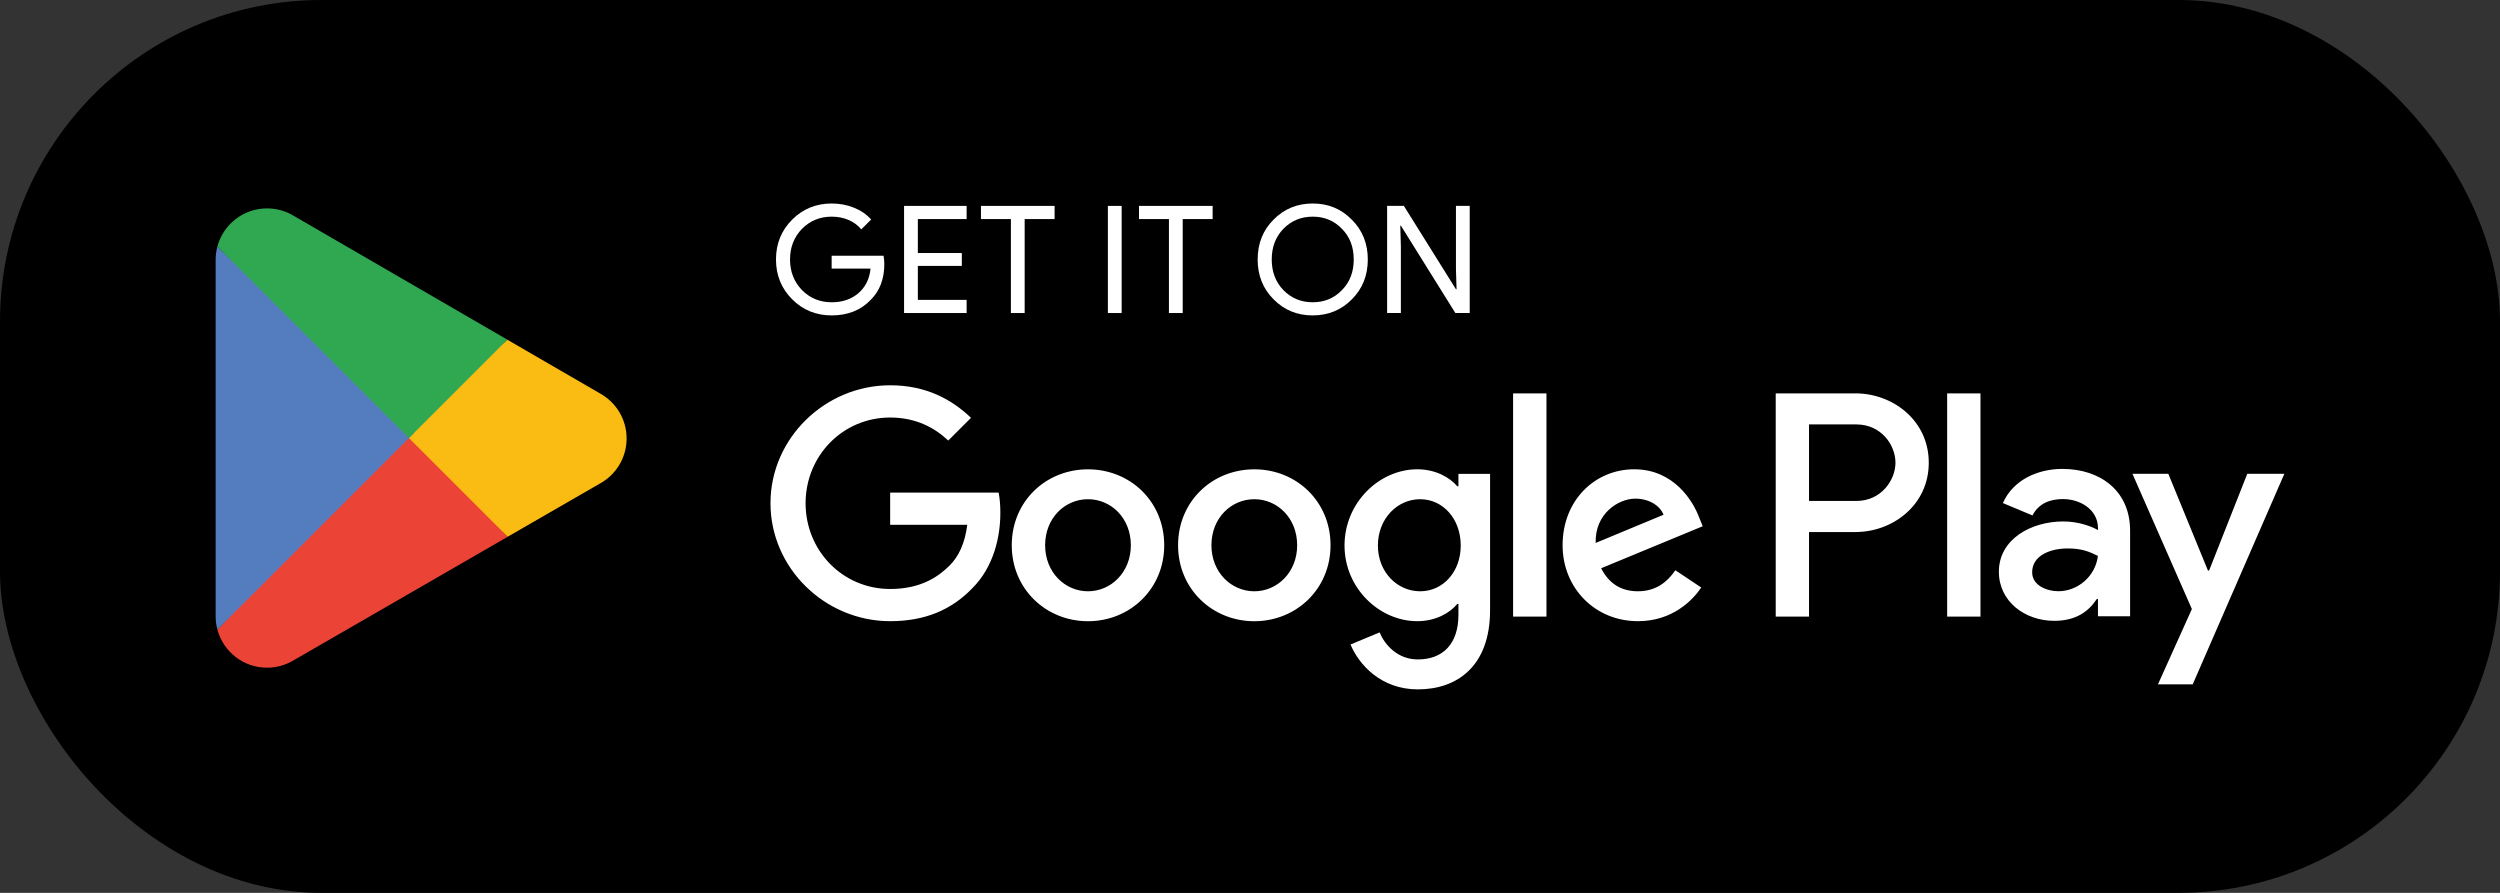
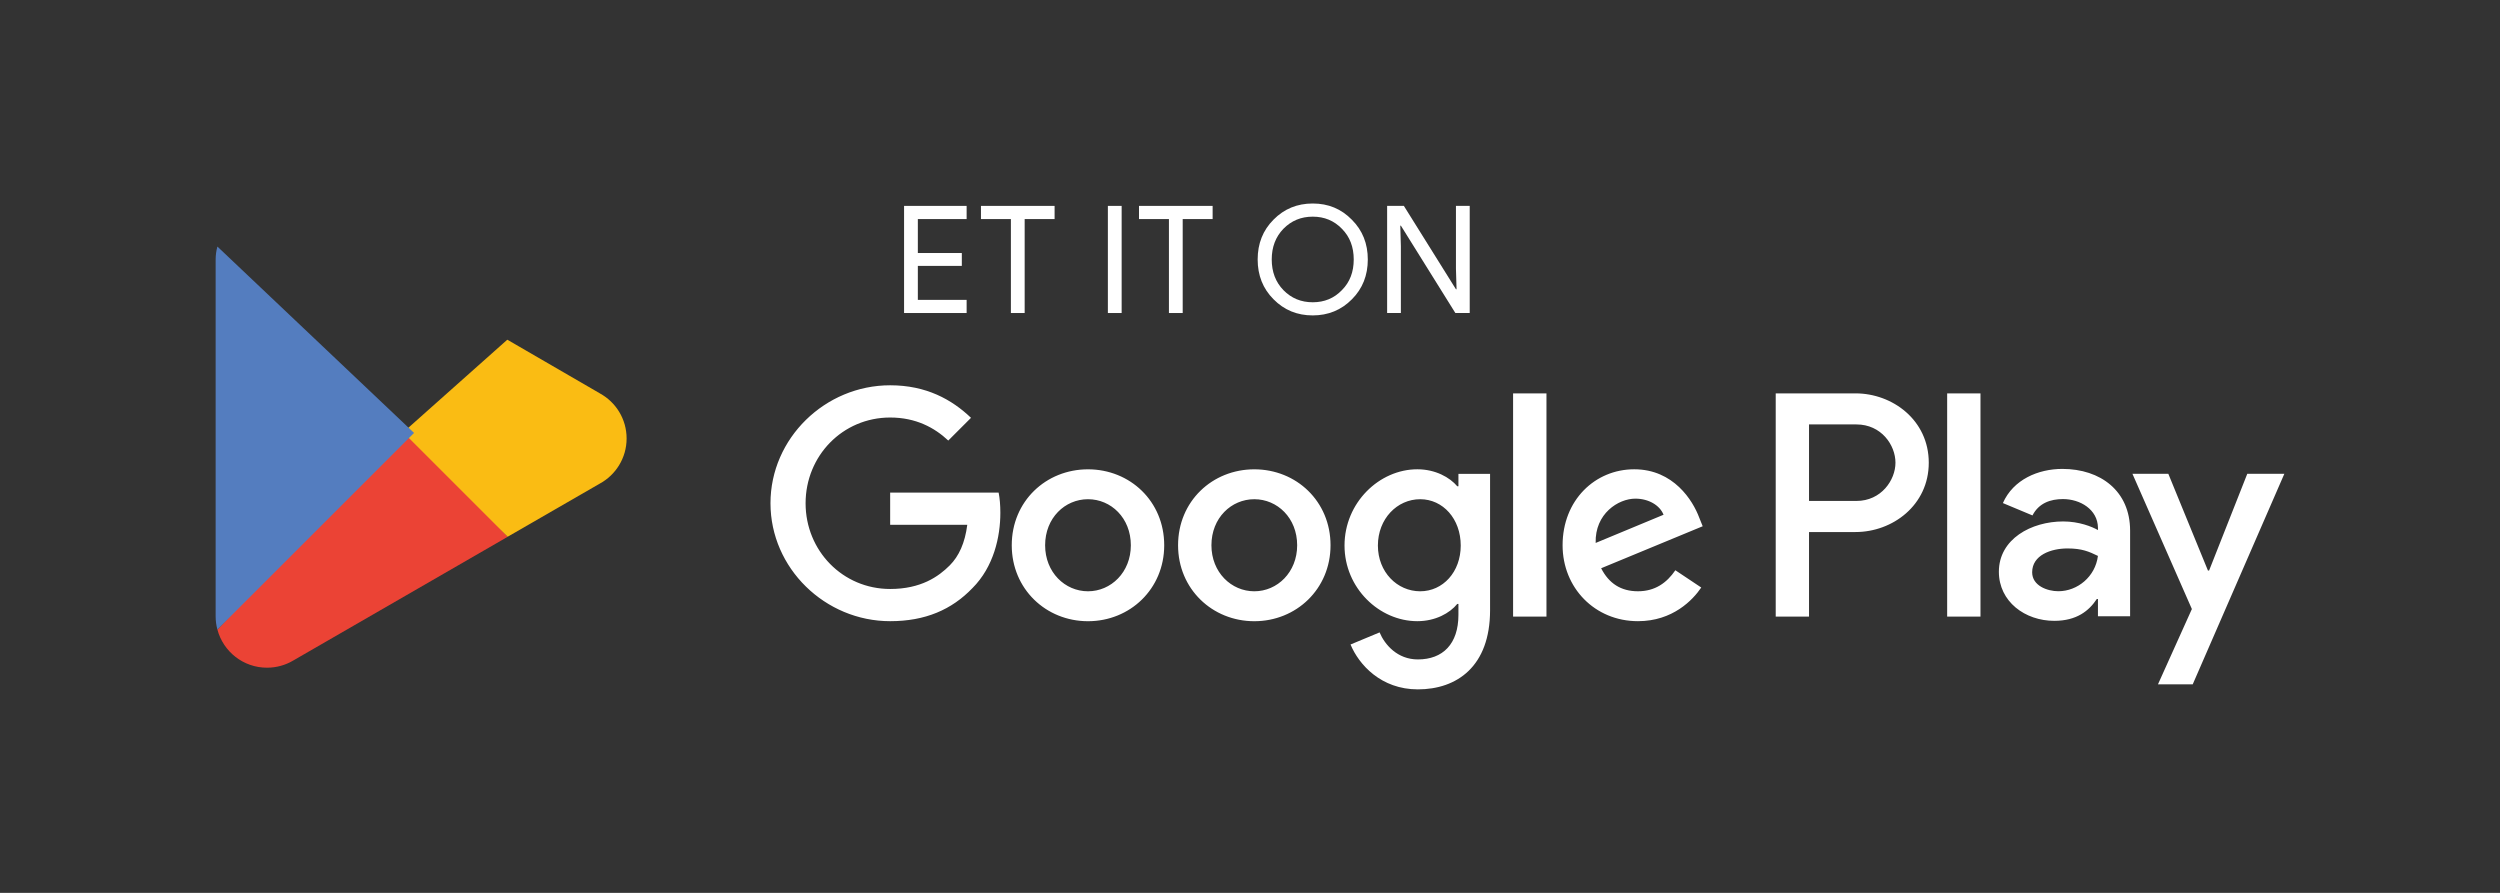
<svg xmlns="http://www.w3.org/2000/svg" width="140" height="50" viewBox="0 0 140 50" fill="none">
  <rect x="0" y="0" width="140" height="50" fill="#333333" stroke="none" />
-   <rect width="140" height="50" rx="18" fill="black" />
  <path d="M70.241 26.282C67.889 26.282 65.972 28.07 65.972 30.535C65.972 32.983 67.889 34.788 70.241 34.788C72.593 34.788 74.51 32.983 74.51 30.535C74.51 28.07 72.593 26.282 70.241 26.282ZM70.241 33.112C68.952 33.112 67.84 32.05 67.84 30.535C67.84 29.003 68.952 27.956 70.241 27.956C71.53 27.956 72.641 29.003 72.641 30.535C72.641 32.048 71.53 33.112 70.241 33.112ZM60.927 26.282C58.575 26.282 56.658 28.07 56.658 30.535C56.658 32.983 58.575 34.788 60.927 34.788C63.279 34.788 65.196 32.983 65.196 30.535C65.197 28.07 63.279 26.282 60.927 26.282ZM60.927 33.112C59.638 33.112 58.527 32.05 58.527 30.535C58.527 29.003 59.639 27.956 60.927 27.956C62.216 27.956 63.327 29.003 63.327 30.535C63.328 32.048 62.216 33.112 60.927 33.112ZM49.849 29.39H54.167C54.038 30.405 53.7 31.146 53.184 31.663C52.556 32.291 51.573 32.983 49.849 32.983C47.191 32.983 45.113 30.84 45.113 28.183C45.113 25.524 47.191 23.381 49.849 23.381C51.283 23.381 52.33 23.945 53.103 24.671L54.376 23.398C53.297 22.366 51.863 21.576 49.849 21.576C46.208 21.576 43.147 24.541 43.147 28.181C43.147 31.823 46.208 34.786 49.849 34.786C51.814 34.786 53.297 34.142 54.457 32.934C55.649 31.741 56.02 30.066 56.02 28.712C56.02 28.294 55.988 27.907 55.923 27.584H49.849V29.39ZM95.157 28.988C94.803 28.037 93.723 26.28 91.516 26.28C89.325 26.28 87.505 28.005 87.505 30.534C87.505 32.917 89.309 34.786 91.726 34.786C93.675 34.786 94.803 33.594 95.27 32.901L93.82 31.934C93.337 32.644 92.676 33.111 91.726 33.111C90.775 33.111 90.099 32.675 89.664 31.822L95.351 29.47L95.157 28.988ZM89.357 30.405C89.309 28.762 90.63 27.924 91.58 27.924C92.321 27.924 92.949 28.294 93.159 28.826L89.357 30.405ZM84.733 34.529H86.602V22.029H84.733V34.529ZM81.672 27.232H81.608C81.189 26.733 80.384 26.28 79.369 26.28C77.242 26.28 75.293 28.149 75.293 30.549C75.293 32.934 77.242 34.786 79.369 34.786C80.384 34.786 81.189 34.336 81.608 33.819H81.672V34.431C81.672 36.059 80.802 36.928 79.4 36.928C78.256 36.928 77.547 36.106 77.257 35.414L75.63 36.092C76.097 37.219 77.338 38.605 79.4 38.605C81.591 38.605 83.444 37.316 83.444 34.175V26.538H81.672V27.232ZM79.53 33.112C78.241 33.112 77.162 32.033 77.162 30.55C77.162 29.052 78.241 27.956 79.53 27.956C80.803 27.956 81.801 29.052 81.801 30.55C81.801 32.032 80.803 33.112 79.53 33.112ZM103.911 22.029H99.44V34.529H101.305V29.794H103.91C105.978 29.794 108.011 28.297 108.011 25.912C108.011 23.526 105.979 22.029 103.911 22.029ZM103.959 28.053H101.305V23.768H103.959C105.354 23.768 106.146 24.924 106.146 25.912C106.146 26.88 105.354 28.053 103.959 28.053ZM115.491 26.259C114.14 26.259 112.741 26.854 112.162 28.172L113.819 28.864C114.173 28.172 114.832 27.948 115.524 27.948C116.489 27.948 117.47 28.526 117.486 29.555V29.684C117.148 29.491 116.424 29.201 115.54 29.201C113.755 29.201 111.937 30.183 111.937 32.017C111.937 33.69 113.401 34.767 115.041 34.767C116.296 34.767 116.987 34.203 117.421 33.544H117.485V34.51H119.286V29.716C119.286 27.497 117.63 26.259 115.491 26.259ZM115.265 33.109C114.654 33.109 113.801 32.803 113.801 32.048C113.801 31.084 114.863 30.713 115.779 30.713C116.599 30.713 116.985 30.89 117.484 31.131C117.34 32.289 116.343 33.109 115.265 33.109ZM125.848 26.532L123.709 31.951H123.645L121.426 26.532H119.416L122.745 34.106L120.847 38.321H122.793L127.924 26.532H125.848ZM109.041 34.529H110.907V22.029H109.041V34.529Z" fill="white" />
-   <path d="M49.48 14.32H46.572V15.041H48.751C48.692 15.627 48.457 16.088 48.064 16.424C47.67 16.759 47.167 16.927 46.572 16.927C45.918 16.927 45.365 16.701 44.913 16.247C44.469 15.787 44.242 15.217 44.242 14.53C44.242 13.842 44.469 13.273 44.913 12.812C45.365 12.36 45.918 12.133 46.572 12.133C46.907 12.133 47.226 12.191 47.519 12.318C47.812 12.444 48.047 12.62 48.231 12.845L48.784 12.293C48.533 12.008 48.214 11.79 47.821 11.63C47.427 11.472 47.016 11.396 46.572 11.396C45.7 11.396 44.963 11.697 44.36 12.3C43.756 12.905 43.455 13.649 43.455 14.53C43.455 15.409 43.756 16.155 44.36 16.759C44.963 17.363 45.7 17.663 46.572 17.663C47.485 17.663 48.214 17.37 48.776 16.776C49.27 16.282 49.522 15.611 49.522 14.773C49.522 14.63 49.505 14.479 49.48 14.32Z" fill="white" />
  <path d="M50.628 11.53V17.529H54.131V16.793H51.399V14.89H53.862V14.169H51.399V12.268H54.131V11.53H50.628Z" fill="white" />
  <path d="M59.057 12.268V11.53H54.934V12.268H56.61V17.529H57.381V12.268H59.057Z" fill="white" />
  <path d="M62.812 11.53H62.041V17.529H62.812V11.53Z" fill="white" />
  <path d="M67.907 12.268V11.53H63.784V12.268H65.46V17.529H66.231V12.268H67.907Z" fill="white" />
  <path d="M75.709 12.309C75.114 11.697 74.385 11.396 73.513 11.396C72.642 11.396 71.912 11.697 71.317 12.3C70.722 12.896 70.429 13.642 70.429 14.53C70.429 15.418 70.722 16.163 71.317 16.759C71.912 17.363 72.642 17.663 73.513 17.663C74.376 17.663 75.114 17.363 75.709 16.759C76.304 16.163 76.597 15.418 76.597 14.53C76.597 13.649 76.304 12.905 75.709 12.309ZM71.871 12.812C72.315 12.36 72.859 12.133 73.513 12.133C74.167 12.133 74.711 12.36 75.147 12.812C75.591 13.257 75.809 13.835 75.809 14.53C75.809 15.226 75.591 15.803 75.147 16.247C74.711 16.701 74.167 16.927 73.513 16.927C72.859 16.927 72.315 16.701 71.871 16.247C71.435 15.796 71.217 15.226 71.217 14.53C71.217 13.835 71.435 13.264 71.871 12.812Z" fill="white" />
  <path d="M78.449 13.793L78.416 12.636H78.449L81.5 17.529H82.304V11.53H81.533V15.041L81.567 16.198H81.533L78.617 11.53H77.679V17.529H78.449V13.793Z" fill="white" />
  <path d="M22.821 23.954L12.174 35.254C12.175 35.256 12.175 35.258 12.176 35.26C12.502 36.488 13.623 37.391 14.953 37.391C15.485 37.391 15.984 37.247 16.412 36.995L16.446 36.975L28.43 30.06L22.821 23.954Z" fill="#EB4335" />
  <path d="M33.593 22.03L33.583 22.023L28.409 19.023L22.58 24.21L28.429 30.058L33.576 27.089C34.478 26.602 35.09 25.651 35.09 24.554C35.09 23.465 34.486 22.518 33.593 22.03Z" fill="#FABC13" />
  <path d="M12.174 13.807C12.11 14.043 12.076 14.29 12.076 14.547V34.514C12.076 34.771 12.109 35.019 12.174 35.254L23.187 24.243L12.174 13.807Z" fill="#547DBF" />
-   <path d="M22.899 24.53L28.41 19.021L16.439 12.081C16.004 11.82 15.497 11.67 14.953 11.67C13.623 11.67 12.501 12.575 12.174 13.804L12.174 13.807L22.899 24.53Z" fill="#30A851" />
</svg>